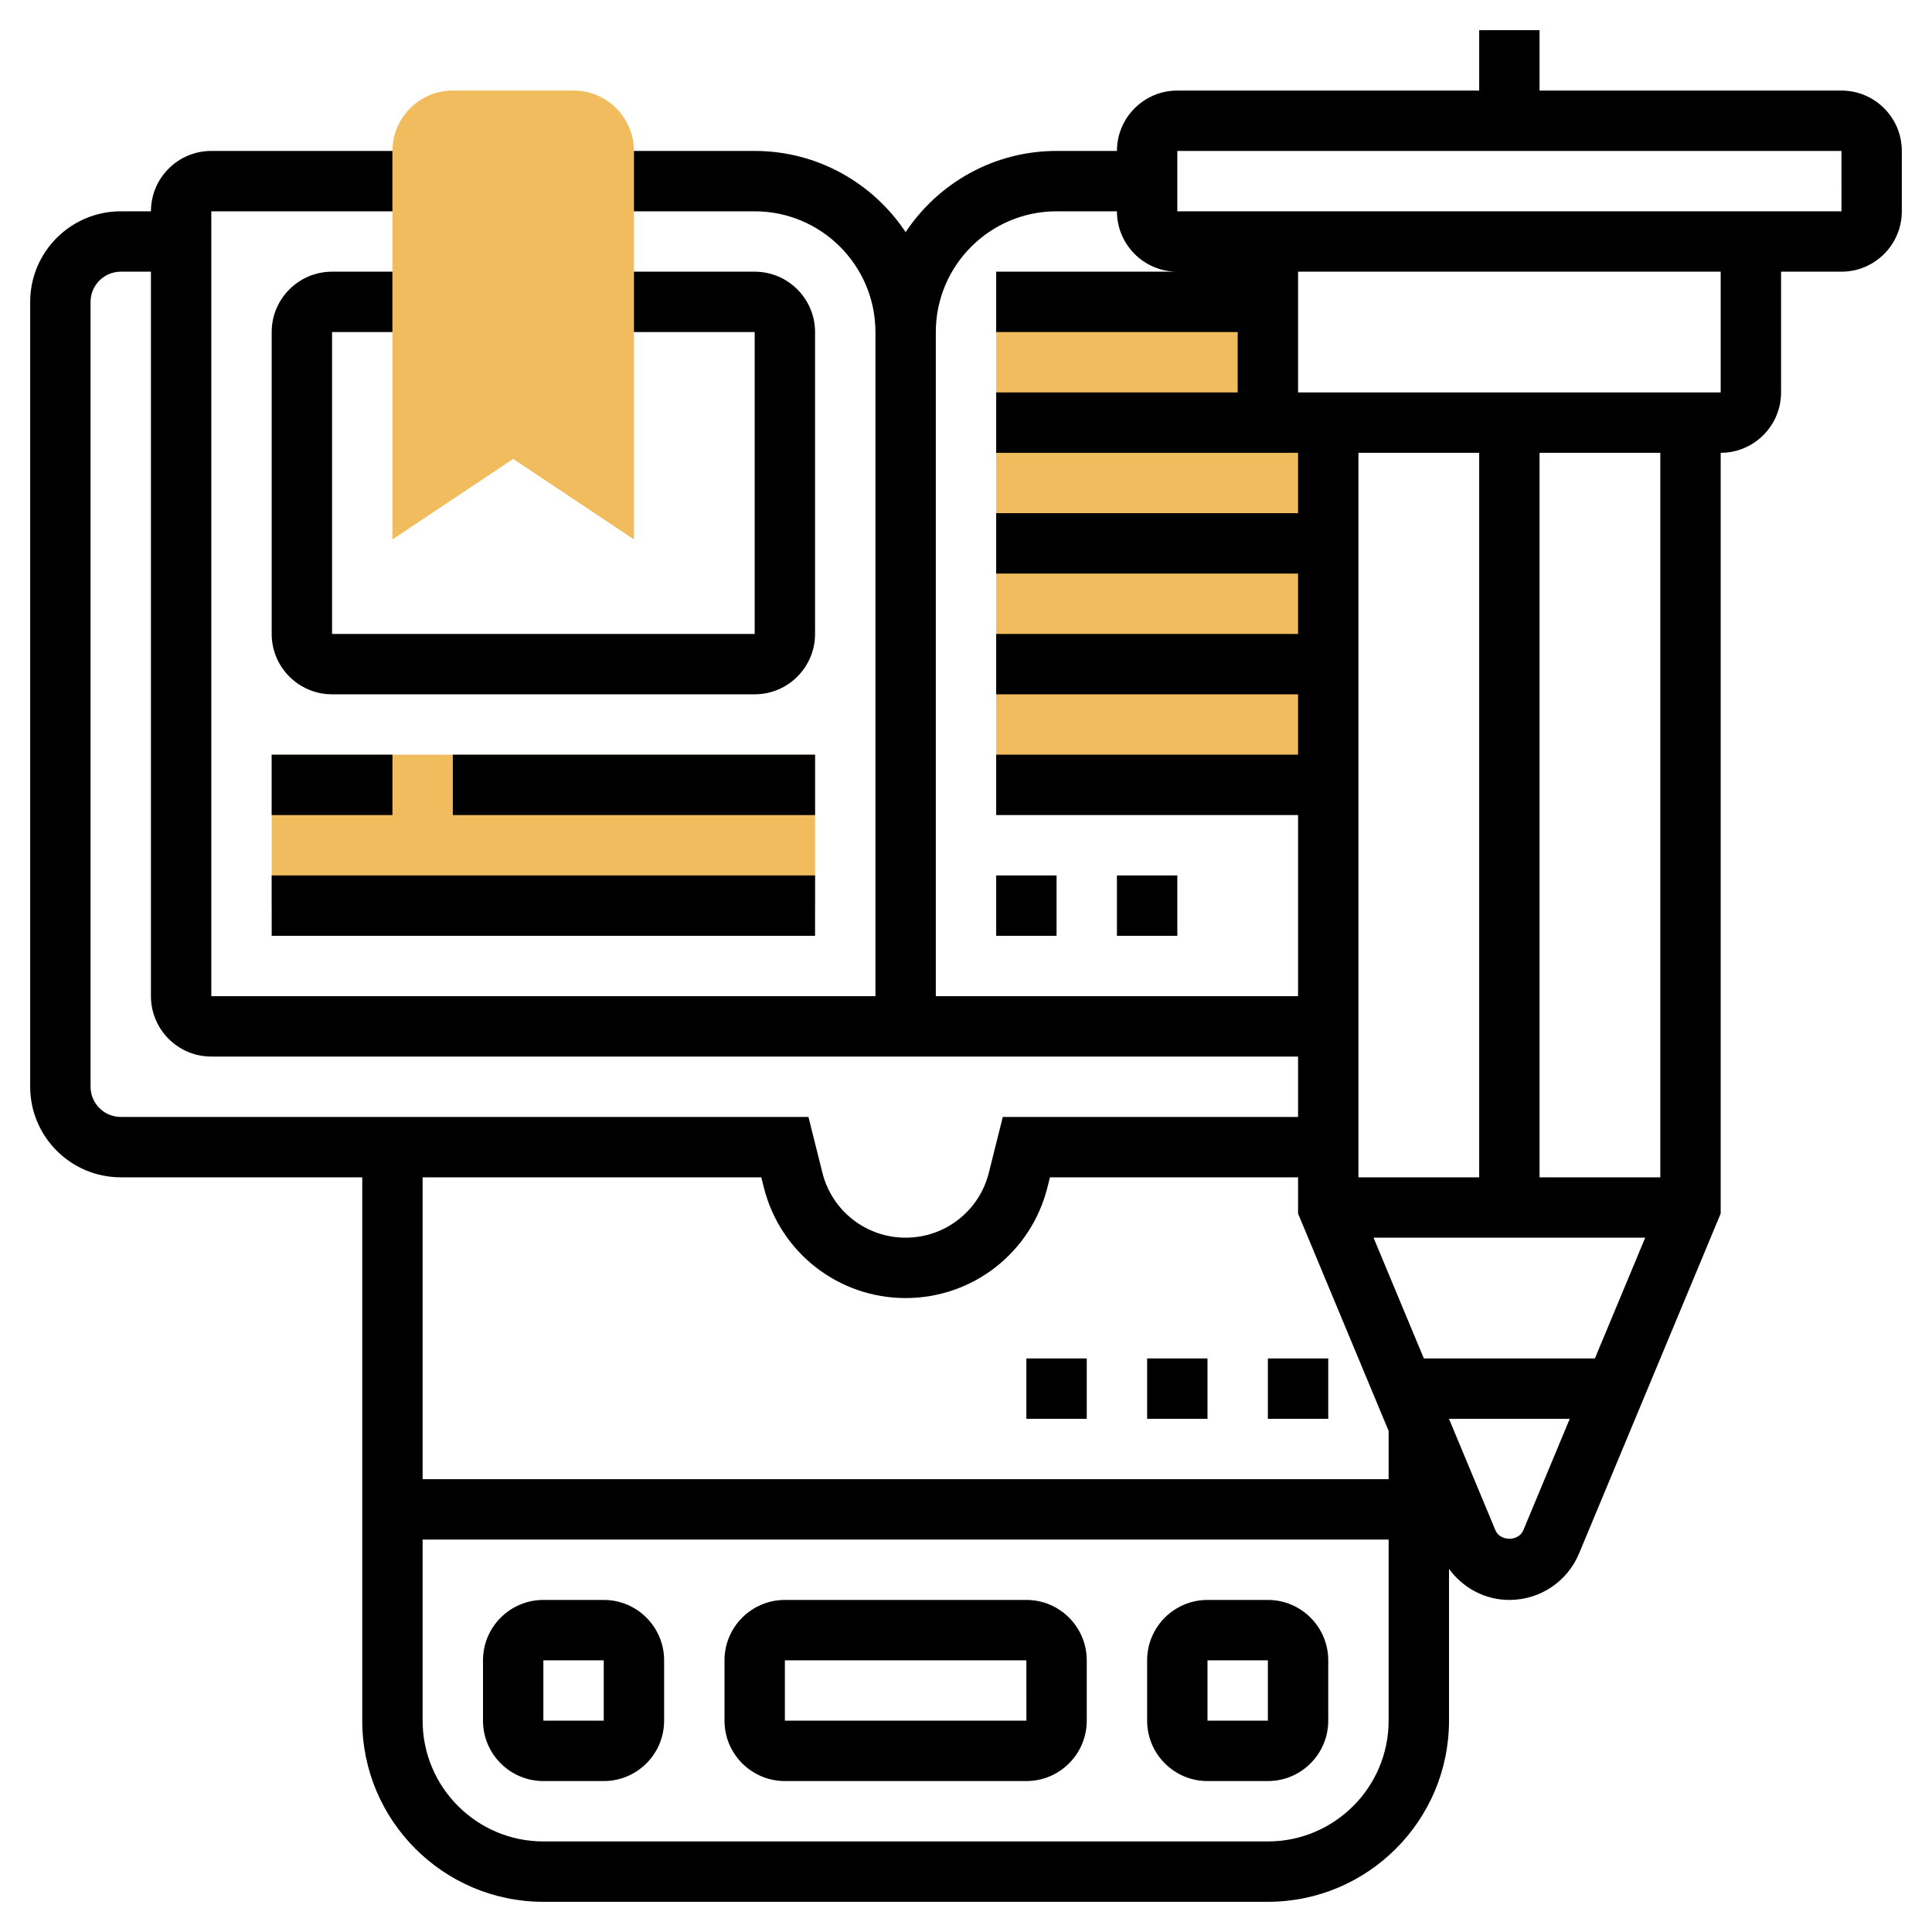
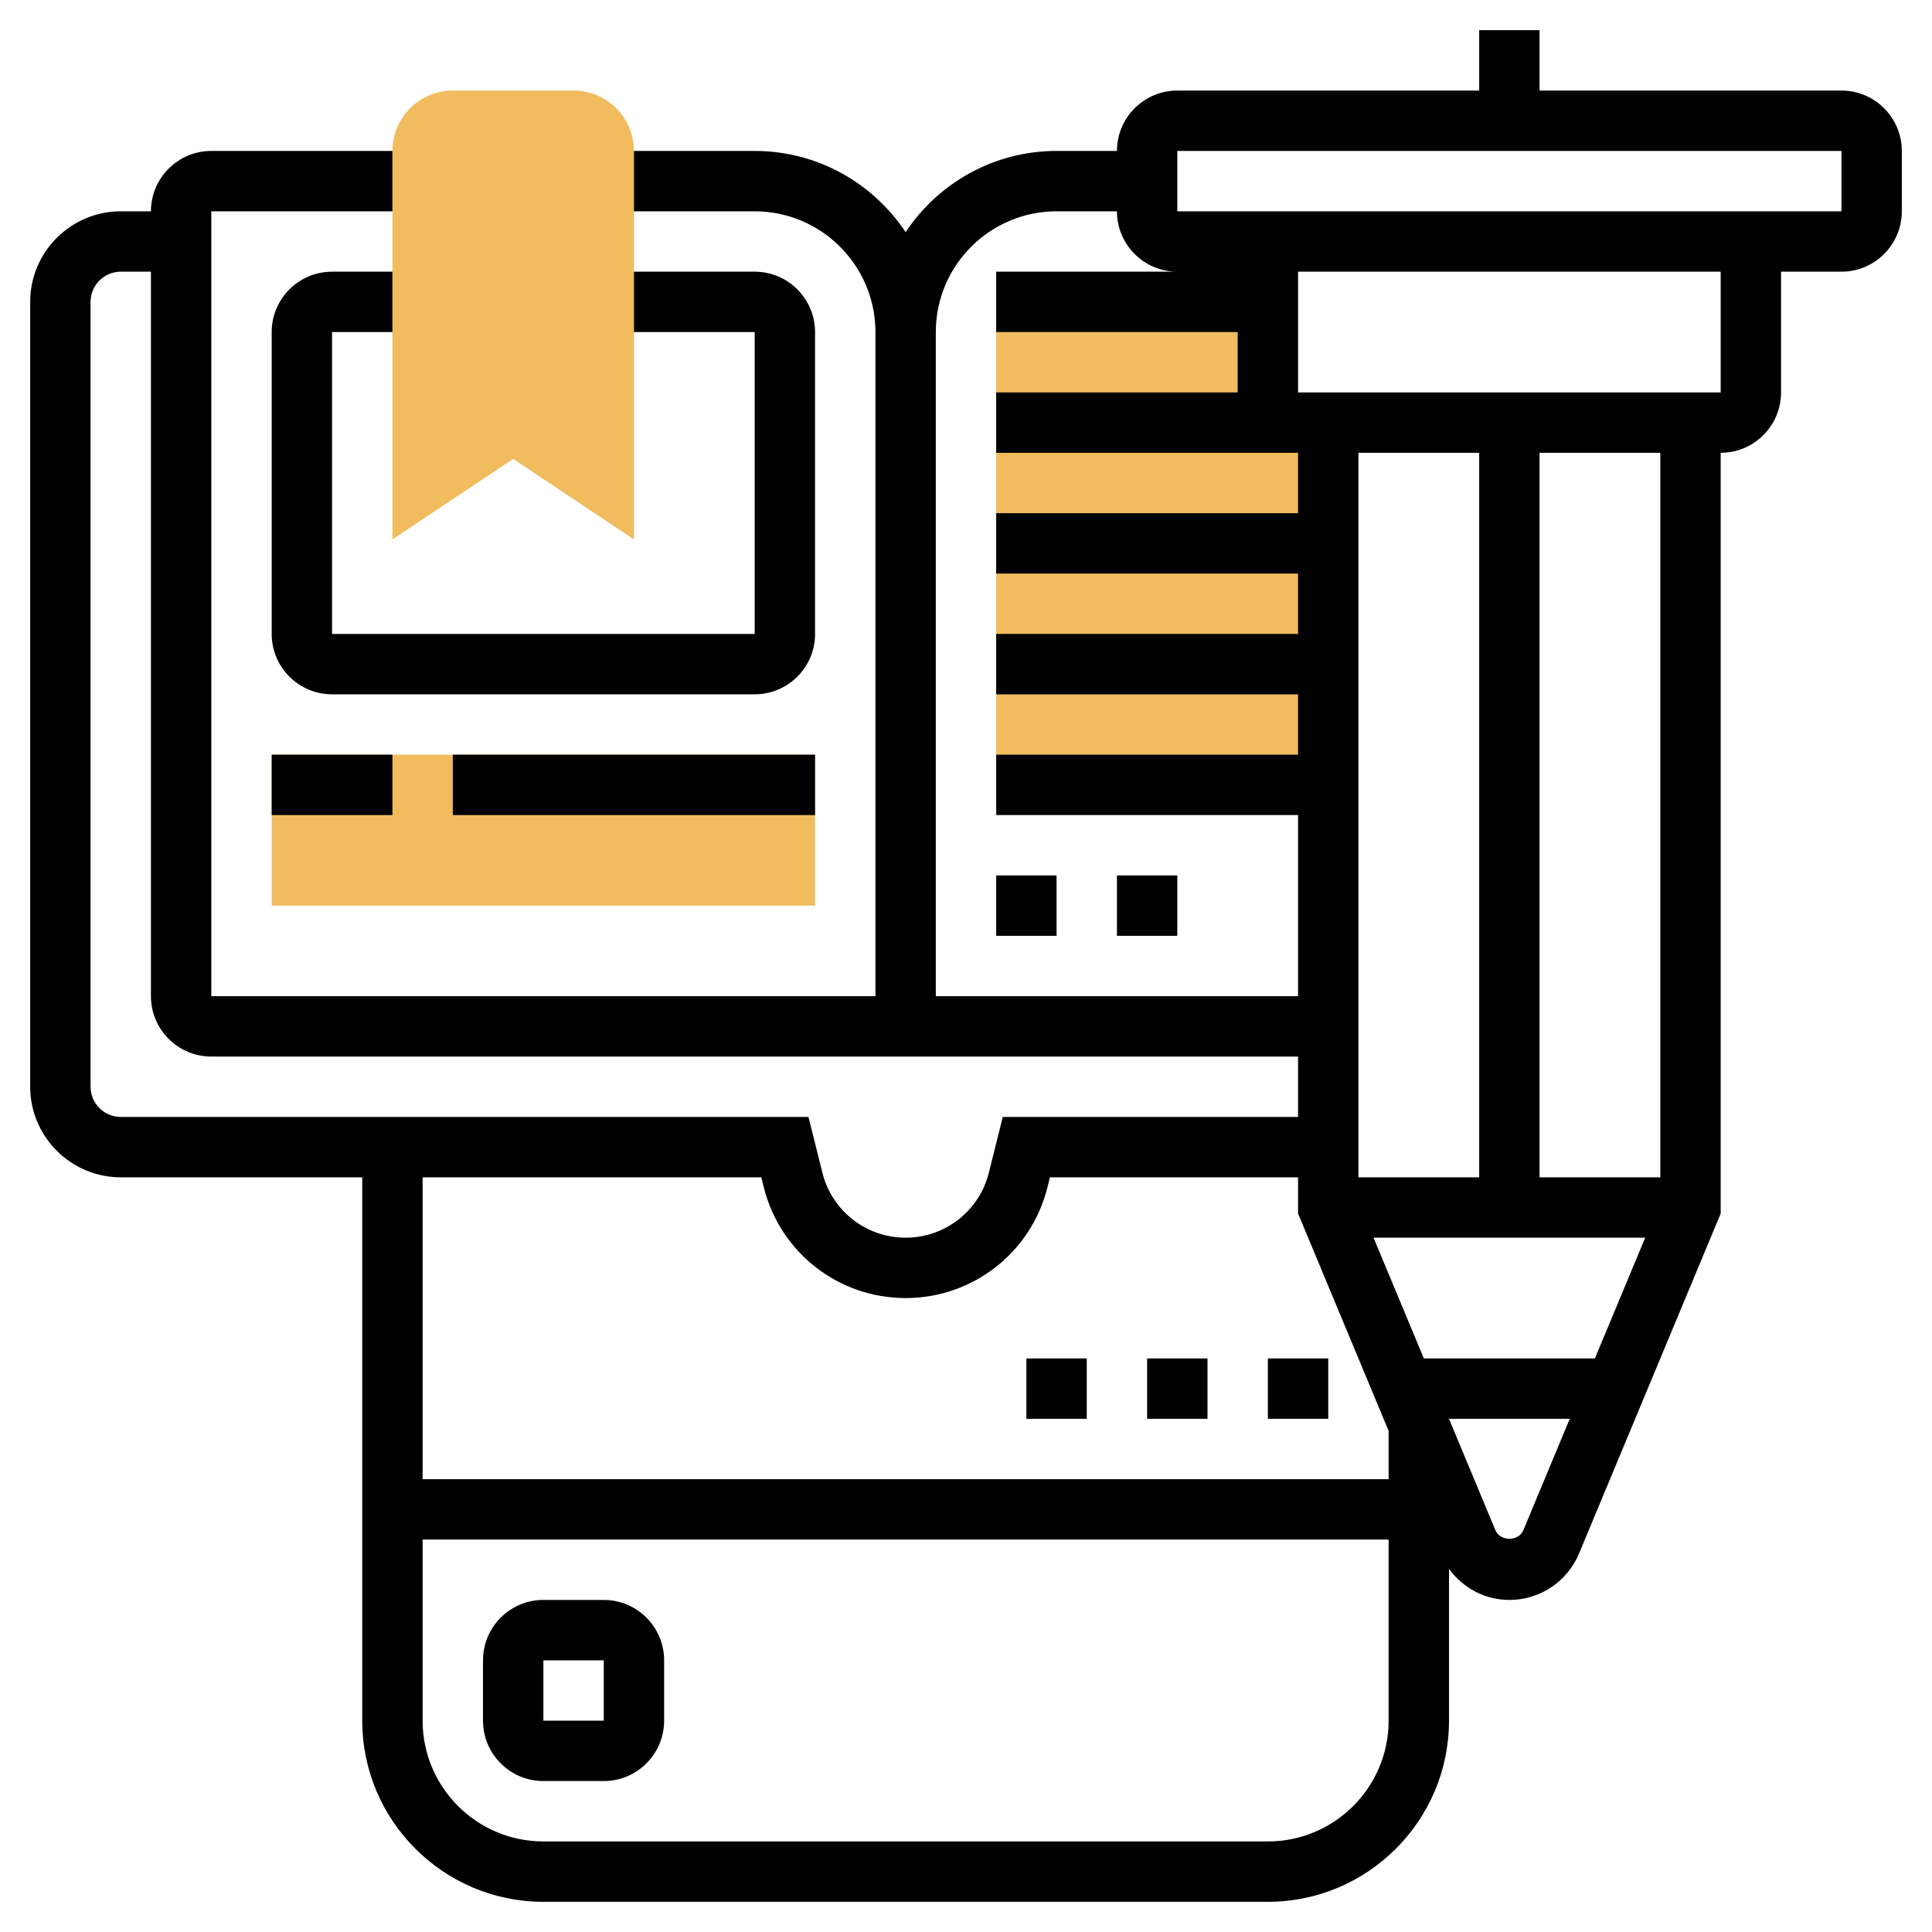
<svg xmlns="http://www.w3.org/2000/svg" id="_x33_0" height="512" viewBox="0 0 64 64" width="512">
  <g>
    <g>
      <path d="m42 14v-4h-9v16h11v-12z" fill="#f0bc5e" />
    </g>
    <g>
      <path d="m9 25h18v5h-18z" fill="#f0bc5e" />
    </g>
    <g>
      <g>
        <path d="m21 17.869-4-2.667-4 2.667v-12.869c0-1.103.897-2 2-2h4c1.103 0 2 .897 2 2z" fill="#f0bc5e" />
      </g>
    </g>
    <g>
      <path d="m61 3h-10v-2h-2v2h-10c-1.103 0-2 .897-2 2h-2c-2.086 0-3.924 1.071-5 2.69-1.076-1.619-2.914-2.69-5-2.69h-4v2h4c2.206 0 4 1.794 4 4v22h-22v-26h6v-2h-6c-1.103 0-2 .897-2 2h-1c-1.654 0-3 1.346-3 3v26c0 1.654 1.346 3 3 3h8v18c0 3.309 2.691 6 6 6h24c3.309 0 6-2.691 6-6v-5.028c.464.632 1.191 1.028 2 1.028 1.012 0 1.918-.604 2.308-1.538l4.692-11.262v-25.2c1.103 0 2-.897 2-2v-4h2c1.103 0 2-.897 2-2v-2c0-1.103-.897-2-2-2zm-26 4h2c0 1.103.897 2 2 2h-6v2h8v2h-8v2h10v2h-10v2h10v2h-10v2h10v2h-10v2h10v6h-12v-22c0-2.206 1.794-4 4-4zm12.167 38-1.667-4h9l-1.667 4zm-2.167-6v-24h4v24zm-42-3v-26c0-.551.449-1 1-1h1v24c0 1.103.897 2 2 2h36v2h-9.781l-.462 1.847c-.317 1.268-1.45 2.153-2.757 2.153s-2.44-.885-2.757-2.153l-.462-1.847h-22.781c-.551 0-1-.449-1-1zm22.219 3 .083.332c.54 2.16 2.472 3.668 4.698 3.668s4.158-1.508 4.698-3.668l.083-.332h8.219v1.2l3 7.2v1.6h-32v-10zm16.781 22h-24c-2.206 0-4-1.794-4-4v-6h32v6c0 2.206-1.794 4-4 4zm8.462-10.308c-.156.374-.768.374-.924 0l-1.538-3.691v-.001h4zm4.538-11.692h-4v-24h4zm2-26h-14v-4h14zm-18-6v-2h22l.001 2z" />
      <path d="m25 21h-14v-10h2v-2h-2c-1.103 0-2 .897-2 2v10c0 1.103.897 2 2 2h14c1.103 0 2-.897 2-2v-10c0-1.103-.897-2-2-2h-4v2h4z" />
      <path d="m9 25h4v2h-4z" />
      <path d="m15 25h12v2h-12z" />
-       <path d="m9 29h18v2h-18z" />
      <path d="m33 29h2v2h-2z" />
-       <path d="m37 29h2v2h-2z" />
-       <path d="m34 53h-8c-1.103 0-2 .897-2 2v2c0 1.103.897 2 2 2h8c1.103 0 2-.897 2-2v-2c0-1.103-.897-2-2-2zm-8 4v-2h8l.001 2z" />
+       <path d="m37 29h2v2h-2" />
      <path d="m20 53h-2c-1.103 0-2 .897-2 2v2c0 1.103.897 2 2 2h2c1.103 0 2-.897 2-2v-2c0-1.103-.897-2-2-2zm0 4h-2v-2h2z" />
-       <path d="m42 53h-2c-1.103 0-2 .897-2 2v2c0 1.103.897 2 2 2h2c1.103 0 2-.897 2-2v-2c0-1.103-.897-2-2-2zm0 4h-2v-2h2z" />
      <path d="m42 45h2v2h-2z" />
      <path d="m38 45h2v2h-2z" />
      <path d="m34 45h2v2h-2z" />
    </g>
  </g>
</svg>